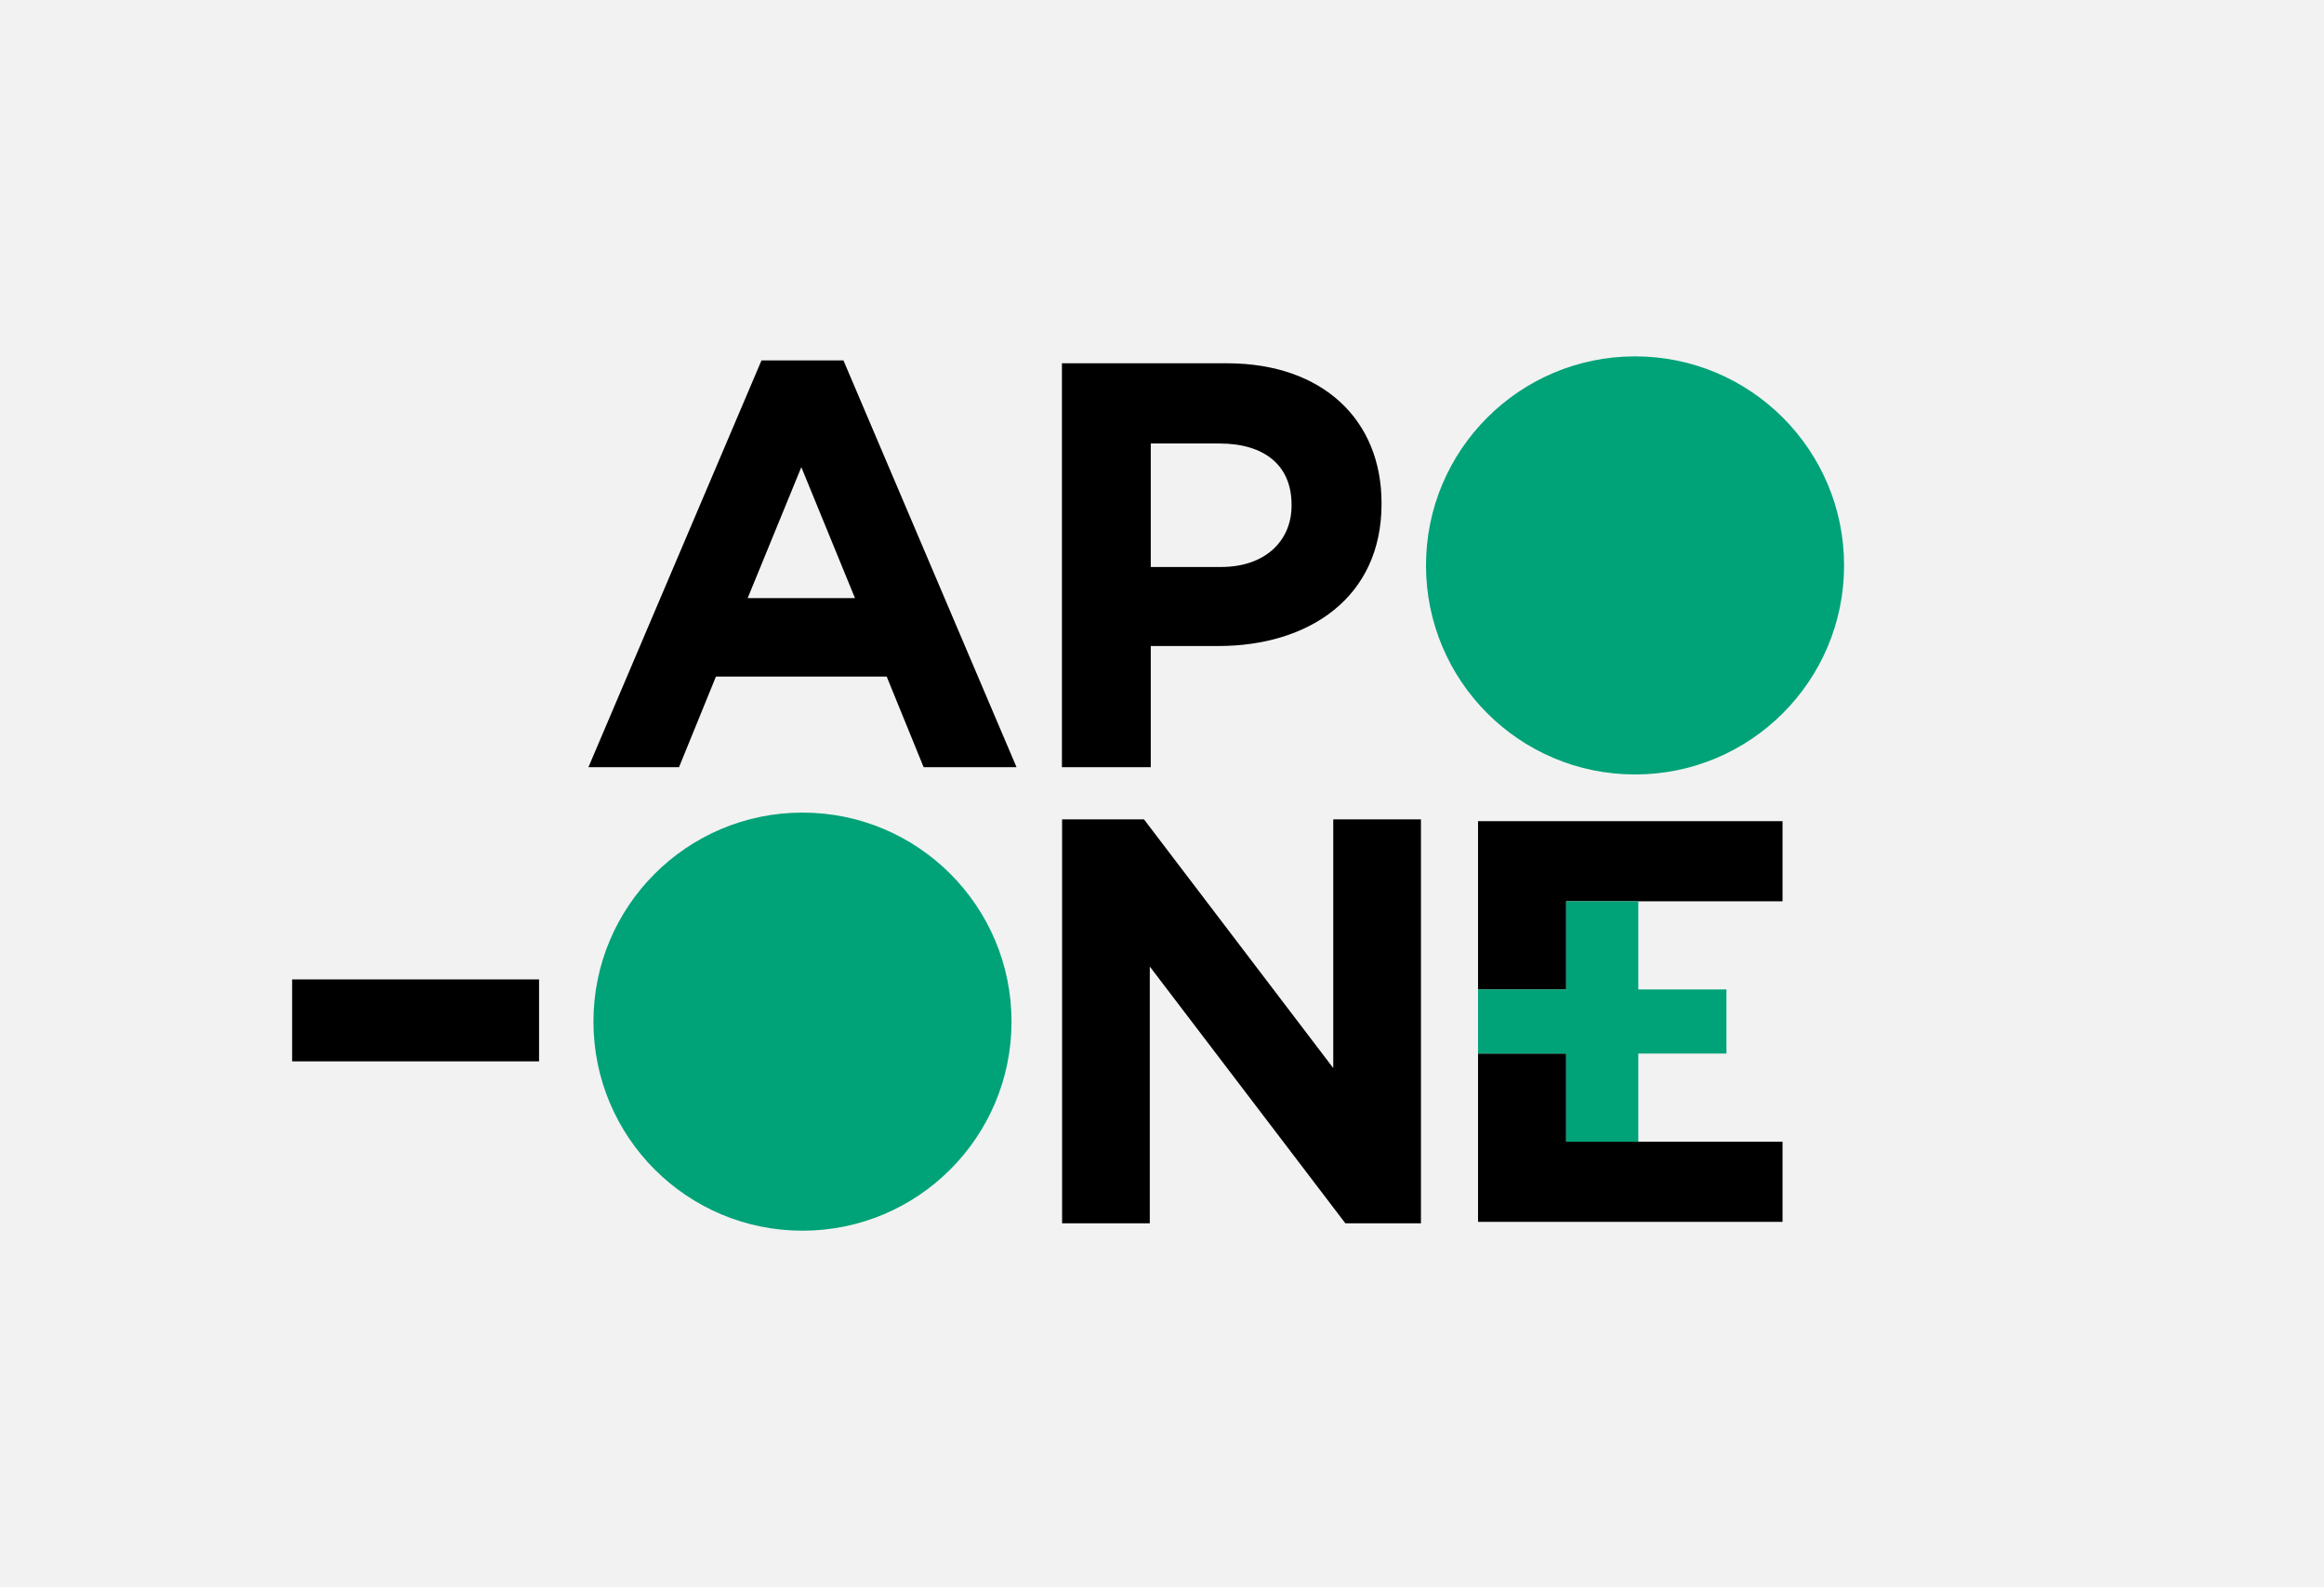
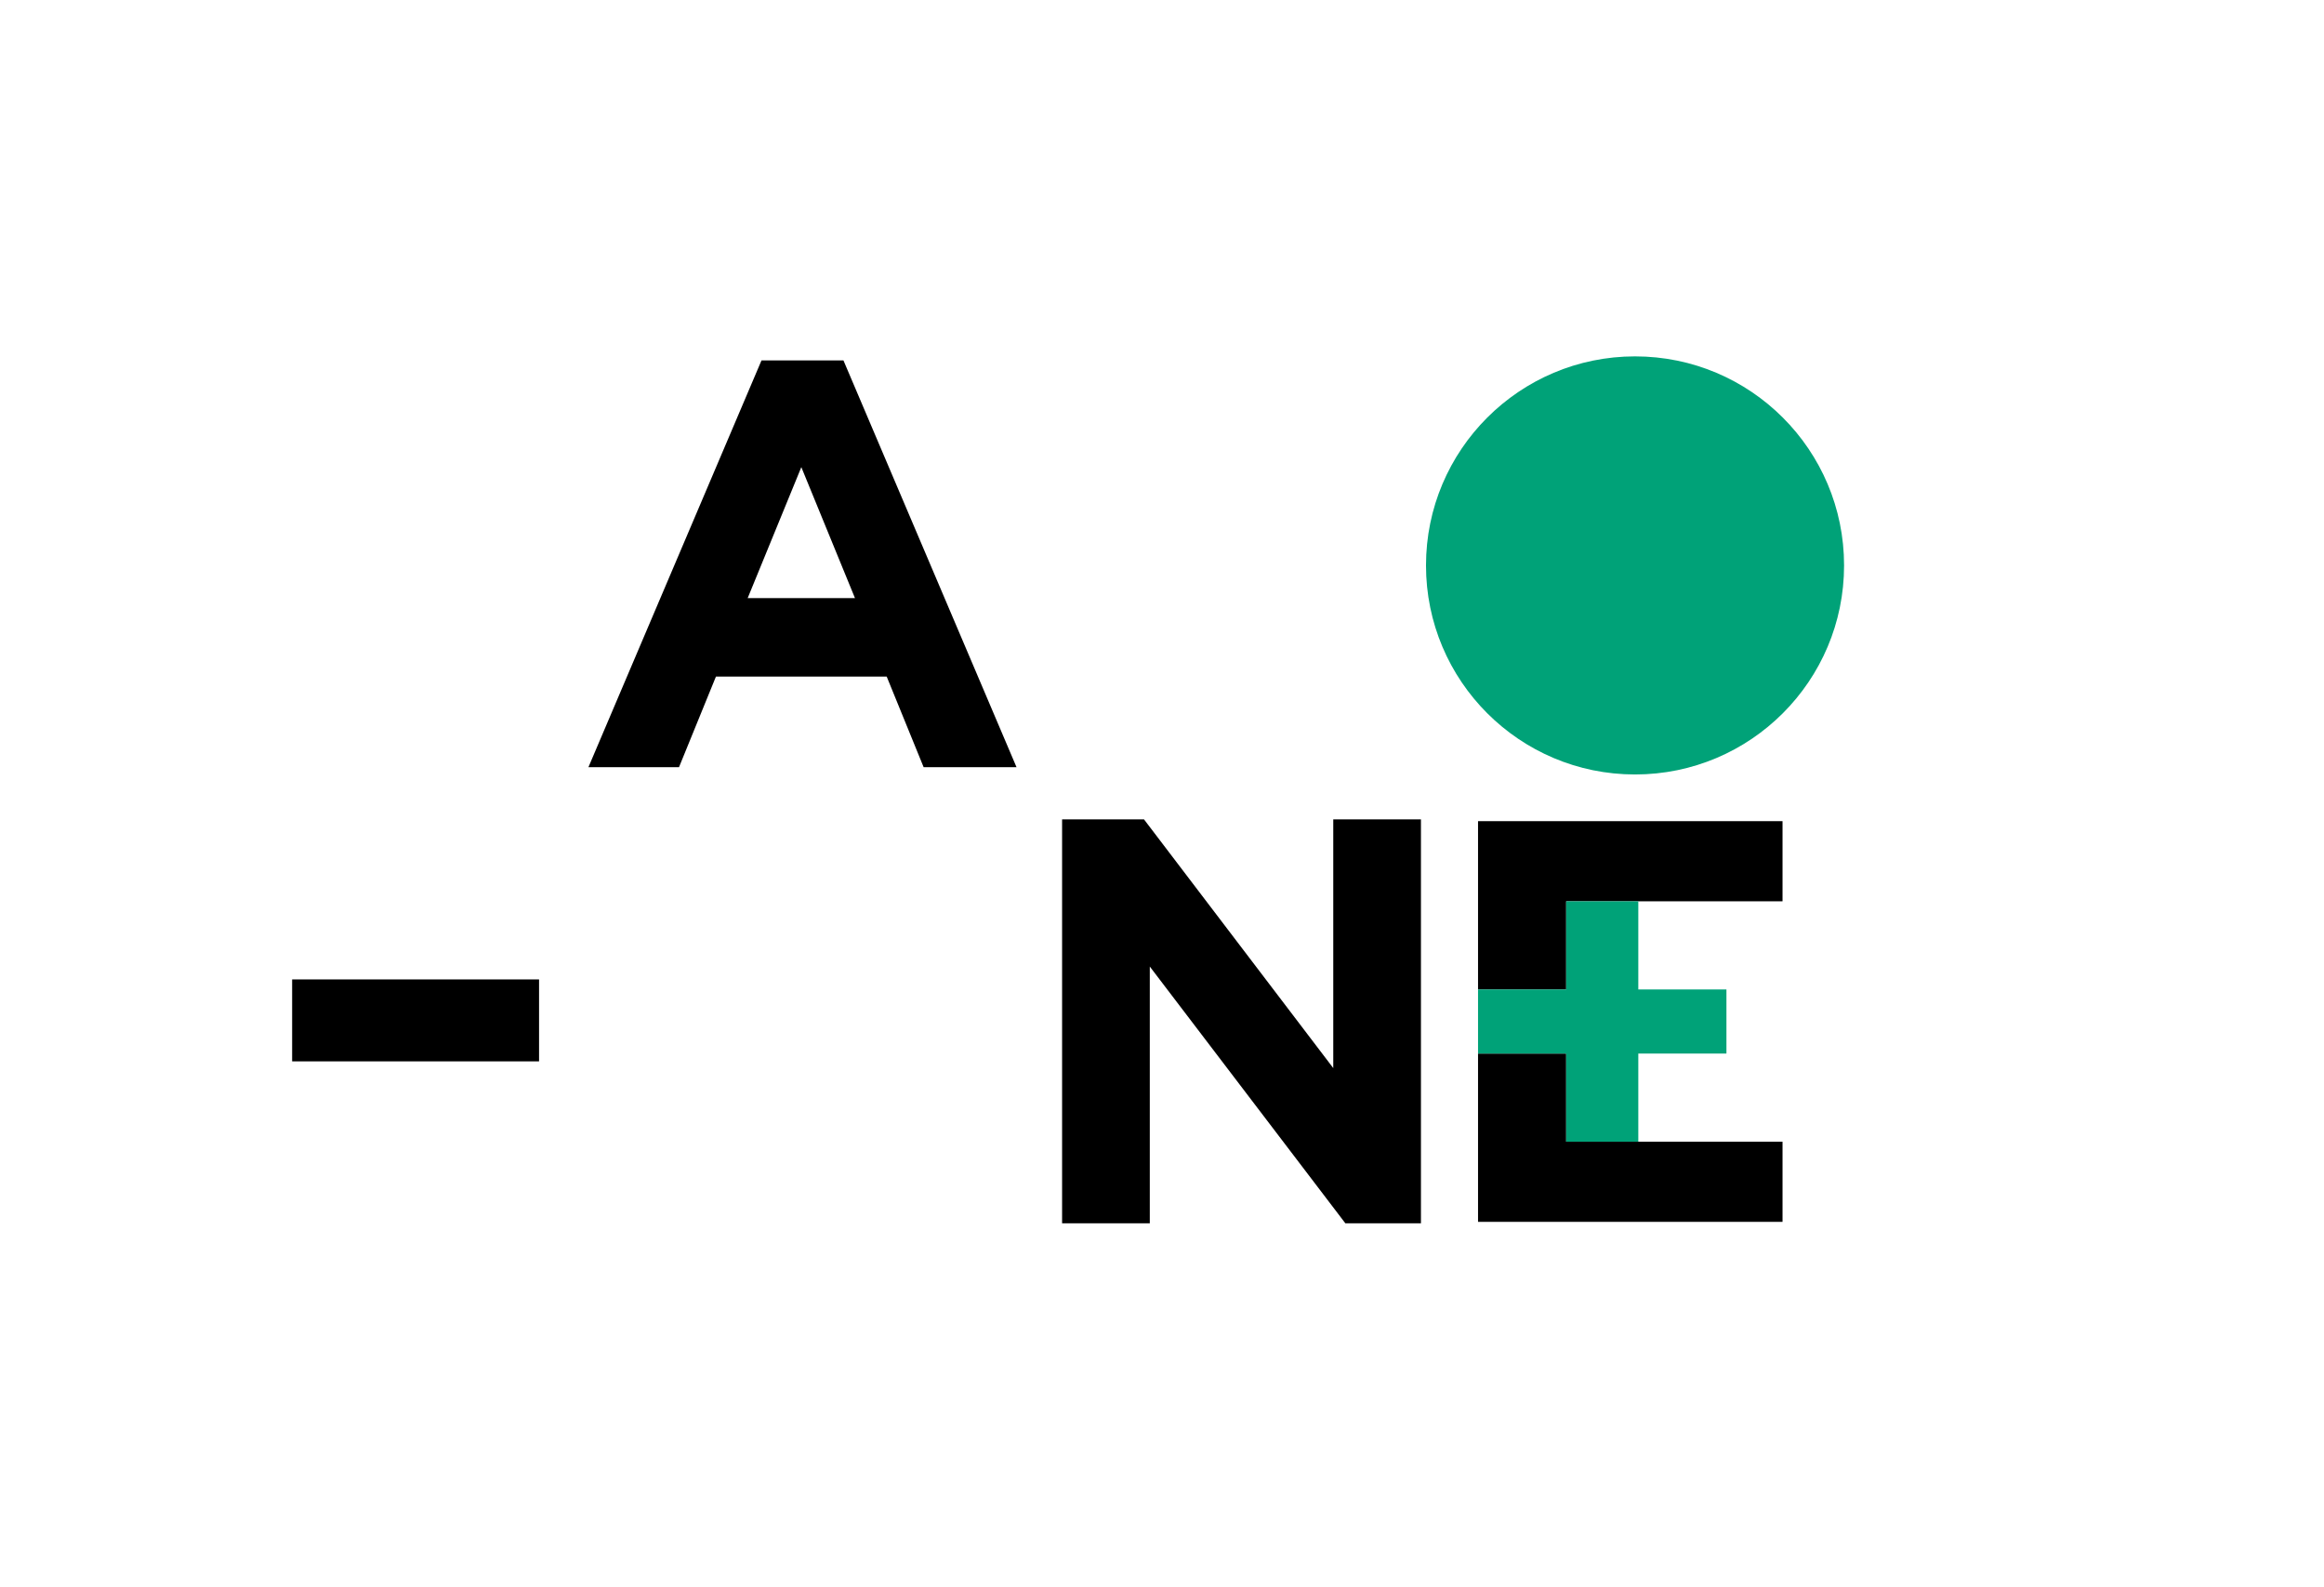
<svg xmlns="http://www.w3.org/2000/svg" version="1.1" id="Ebene_1" x="0px" y="0px" width="247.5px" height="169px" viewBox="0 -28 247.5 169" enable-background="new 0 -28 247.5 169" xml:space="preserve">
-   <rect y="-28" fill="#F2F2F2" width="247.5" height="169" />
  <g>
    <polygon points="113.11,102.264 122.45,102.264 122.45,74.923 143.277,102.264 151.327,102.264 151.327,59.255 141.989,59.255    141.989,85.736 121.835,59.255 113.11,59.255  " />
    <rect x="31.112" y="76.295" width="26.296" height="8.725" />
    <g>
-       <path d="M122.554,32.375V19.226h7.312c4.73,0,7.681,2.273,7.681,6.512v0.124c0,3.686-2.766,6.513-7.497,6.513L122.554,32.375    L122.554,32.375z M113.092,53.694h9.462V40.792h7.188c9.646,0,17.388-5.161,17.388-15.115v-0.124    c0-8.786-6.206-14.869-16.466-14.869h-17.572V53.694z" />
-     </g>
+       </g>
    <g>
      <path fill="#00A278" d="M174.127,54.47c12.295,0,22.262-9.966,22.262-22.261c0-12.293-9.967-22.26-22.262-22.26    c-12.294,0-22.262,9.968-22.262,22.261C151.865,44.505,161.834,54.47,174.127,54.47" />
-       <path fill="#00A278" d="M85.461,103.052c12.295,0,22.263-9.967,22.263-22.262c0-12.294-9.967-22.26-22.263-22.26    c-12.293,0-22.26,9.966-22.26,22.26C63.201,93.085,73.167,103.052,85.461,103.052" />
    </g>
    <path d="M79.625,35.691l5.714-13.947l5.714,13.947H79.625z M62.667,53.694h9.646l3.933-9.647h18.186l3.933,9.647h9.892   L89.824,10.377h-8.725L62.667,53.694z" />
    <g>
      <polygon points="174.475,93.576 174.475,93.576 166.794,93.576 166.794,93.847 166.794,93.847 166.794,84.814 166.794,84.189     157.407,84.189 157.407,102.11 189.835,102.11 189.835,93.576   " />
      <polygon points="166.794,76.397 166.794,67.976 189.835,67.976 189.835,59.442 157.407,59.442 157.407,77.363 166.794,77.363       " />
      <polygon fill="#00A278" points="174.475,77.363 174.475,67.976 166.794,67.976 166.794,77.146 166.794,77.363 157.407,77.363     157.407,84.189 166.794,84.189 166.794,84.403 166.794,93.576 174.475,93.576 174.475,84.189 183.861,84.189 183.861,77.363   " />
    </g>
  </g>
</svg>